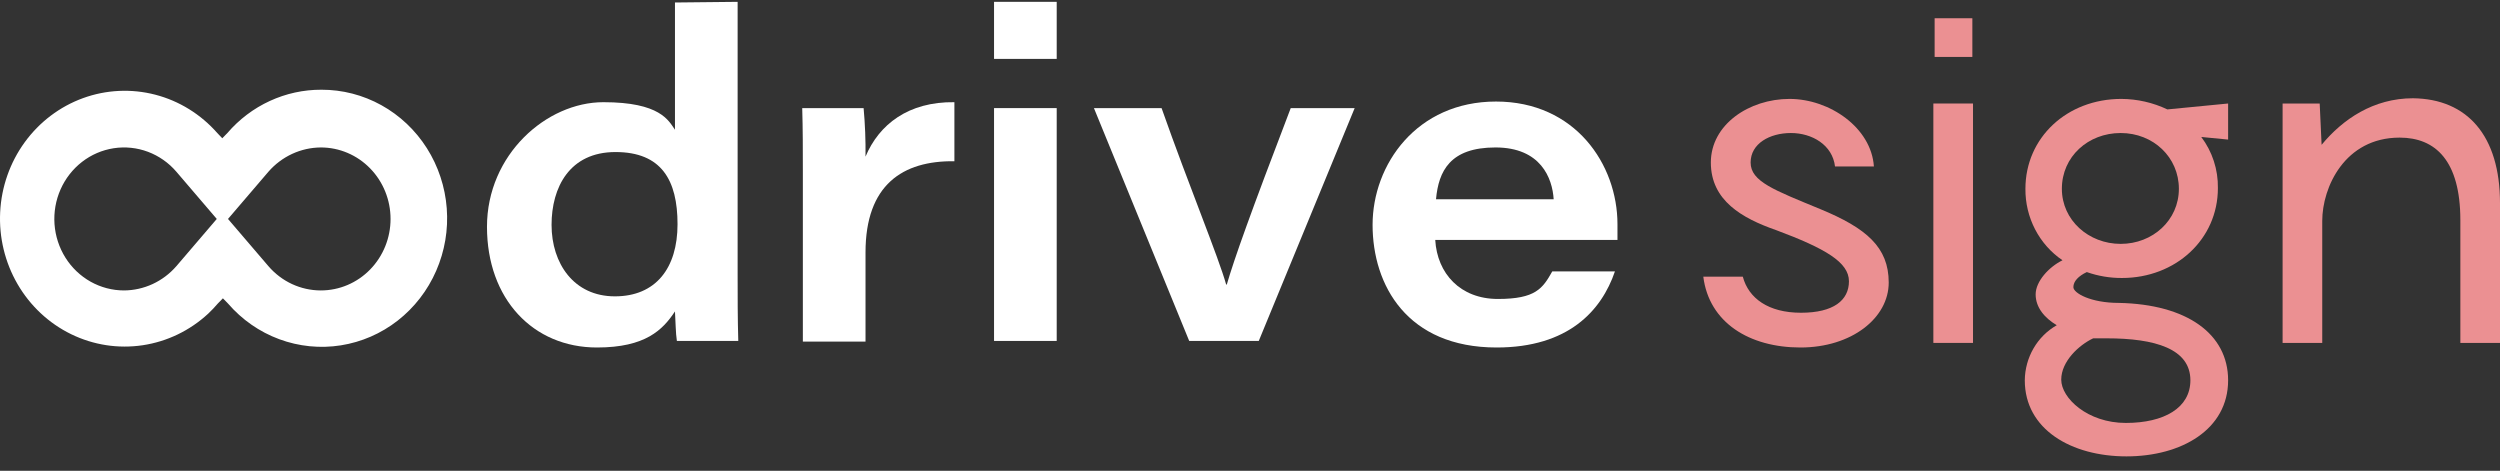
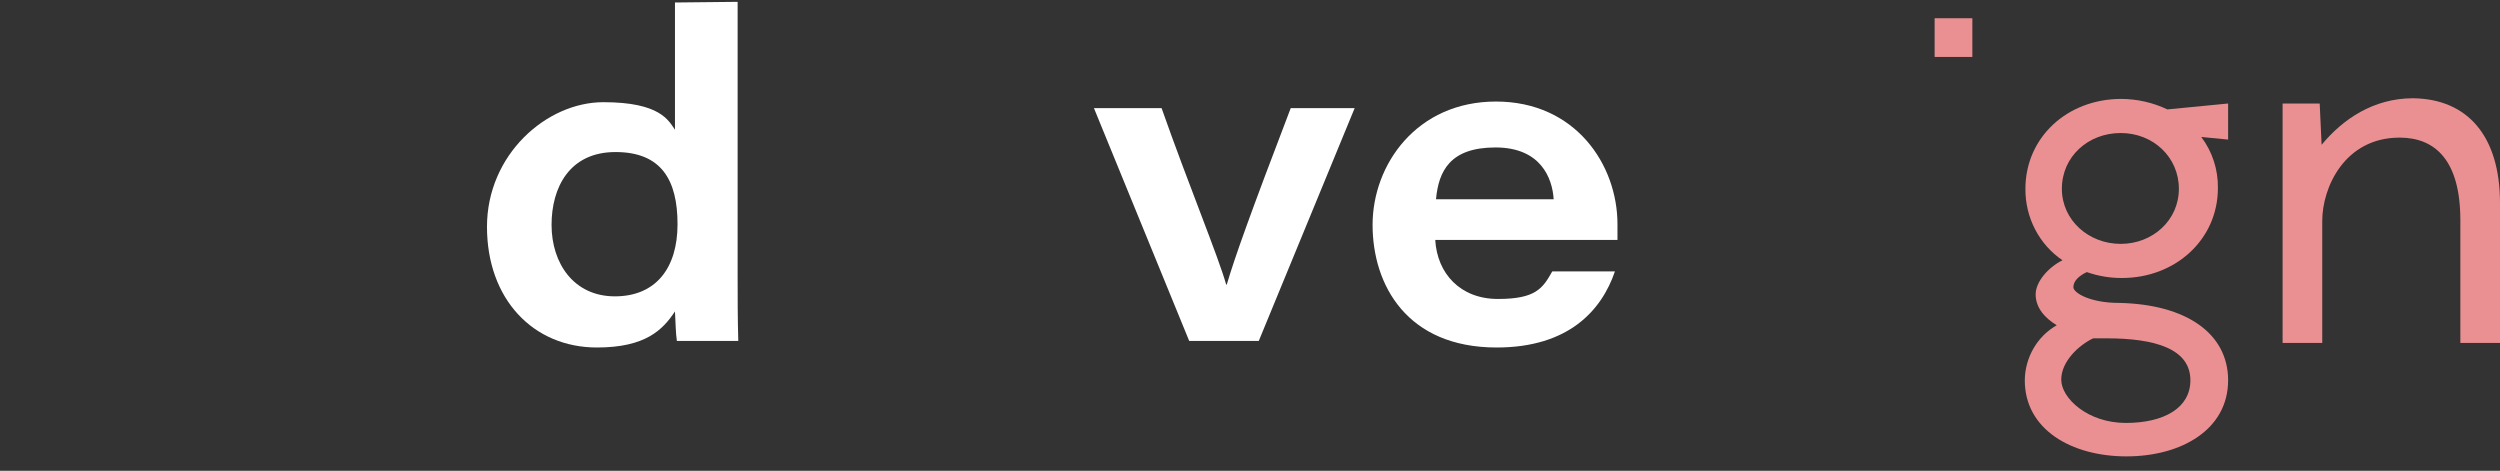
<svg xmlns="http://www.w3.org/2000/svg" width="154" height="29" viewBox="0 0 154 29" fill="none">
  <rect x="0" y="0" width="154" height="29" fill="#333333" stroke="none" />
  <path d="M45.438 0.113V16.921C45.438 18.255 45.438 19.628 45.478 21.002H41.696C41.618 20.517 41.618 19.79 41.578 19.184C40.83 20.315 39.766 21.406 36.773 21.406C32.834 21.406 29.998 18.416 29.998 13.972C29.998 9.527 33.661 6.295 37.167 6.295C40.672 6.295 41.184 7.426 41.578 7.992V0.154L45.438 0.113ZM33.976 13.851C33.976 16.235 35.355 18.255 37.876 18.255C40.397 18.255 41.736 16.517 41.736 13.81C41.736 11.103 40.751 9.366 37.915 9.366C35.079 9.366 33.976 11.548 33.976 13.851Z" fill="white" />
-   <path d="M49.456 10.538C49.456 9.245 49.456 7.952 49.417 6.659H53.198C53.289 7.653 53.328 8.651 53.316 9.649C54.144 7.669 55.955 6.255 58.791 6.295V9.932C55.601 9.891 53.316 11.386 53.316 15.548V21.043H49.456V10.538Z" fill="white" />
-   <path d="M61.233 0.113H65.093V3.628H61.233V0.113ZM61.233 6.659H65.093V21.002H61.233V6.659Z" fill="white" />
  <path d="M71.553 6.659C73.247 11.467 75.059 15.83 75.531 17.527H75.571C76.043 15.911 76.989 13.245 79.509 6.659H83.448L77.54 21.002H73.255L67.386 6.659H71.553Z" fill="white" />
  <path d="M88.411 14.78C88.529 16.841 89.947 18.416 92.271 18.416C94.595 18.416 95.028 17.77 95.619 16.72H99.479C98.652 19.144 96.604 21.406 92.192 21.406C86.678 21.406 84.551 17.568 84.551 13.851C84.551 10.134 87.269 6.255 92.153 6.255C97.037 6.255 99.636 10.134 99.636 13.81V14.78H88.411ZM95.706 12.275C95.627 10.982 94.918 9.083 92.121 9.083C89.325 9.083 88.616 10.538 88.458 12.275H95.706Z" fill="white" />
-   <path d="M19.797 5.527C18.702 5.523 17.619 5.759 16.621 6.219C15.622 6.678 14.731 7.352 14.007 8.194L13.692 8.517L13.384 8.194C12.367 7.037 11.038 6.215 9.565 5.833C8.092 5.451 6.542 5.525 5.111 6.046C3.679 6.568 2.431 7.513 1.523 8.762C0.615 10.011 0.088 11.509 0.01 13.065C-0.068 14.621 0.305 16.166 1.083 17.505C1.861 18.843 3.008 19.915 4.38 20.585C5.752 21.255 7.286 21.492 8.789 21.267C10.293 21.042 11.697 20.365 12.825 19.321C13.033 19.125 13.23 18.917 13.416 18.699L13.731 18.376L14.046 18.699C14.902 19.69 15.986 20.445 17.2 20.894C18.413 21.344 19.718 21.475 20.993 21.274C22.268 21.074 23.475 20.549 24.501 19.747C25.528 18.945 26.342 17.891 26.869 16.683C27.397 15.475 27.621 14.151 27.52 12.831C27.42 11.512 26.999 10.239 26.296 9.129C25.592 8.02 24.629 7.108 23.493 6.479C22.358 5.85 21.087 5.523 19.797 5.527V5.527ZM19.757 17.891C19.148 17.89 18.545 17.756 17.99 17.499C17.434 17.241 16.939 16.865 16.535 16.396L13.699 13.083L10.864 16.396C10.457 16.864 9.96 17.238 9.404 17.496C8.847 17.753 8.244 17.888 7.634 17.891C6.916 17.89 6.211 17.704 5.581 17.352C4.952 16.999 4.418 16.49 4.03 15.871C3.642 15.252 3.411 14.543 3.358 13.809C3.306 13.076 3.433 12.34 3.729 11.67C4.025 10.999 4.481 10.416 5.053 9.972C5.625 9.529 6.297 9.24 7.007 9.131C7.716 9.023 8.441 9.098 9.115 9.351C9.788 9.604 10.39 10.025 10.864 10.578L13.699 13.891L16.535 10.578C16.942 10.111 17.44 9.737 17.996 9.479C18.552 9.222 19.155 9.087 19.765 9.083C20.904 9.083 21.996 9.547 22.801 10.373C23.606 11.199 24.058 12.319 24.058 13.487C24.058 14.655 23.606 15.775 22.801 16.601C21.996 17.427 20.904 17.891 19.765 17.891H19.757Z" fill="white" />
  <path d="M121.497 1.124H119.173V3.507H121.497V1.124Z" fill="#EB9092" />
-   <path d="M107.357 17.043C107.712 18.376 108.933 19.265 110.941 19.265C112.95 19.265 113.895 18.497 113.895 17.326C113.895 16.154 112.438 15.305 109.405 14.174C107.318 13.447 105.388 12.356 105.388 10.012C105.388 7.669 107.751 6.093 110.232 6.093C112.714 6.093 115.274 7.871 115.432 10.255H113.037C112.879 8.922 111.619 8.194 110.319 8.194C109.019 8.194 107.838 8.841 107.838 10.012C107.838 11.184 109.295 11.709 112.131 12.881C114.967 14.053 116.345 15.225 116.345 17.406C116.345 19.588 114.061 21.406 110.91 21.406C107.759 21.406 105.277 19.871 104.923 17.043H107.357Z" fill="#EB9092" />
-   <path d="M121.537 21.123H119.095V6.376H121.537V21.123Z" fill="#EB9092" />
  <path d="M137.252 23.427C137.252 26.457 134.377 28.113 130.989 28.113C127.602 28.113 124.727 26.457 124.727 23.427C124.734 22.733 124.92 22.054 125.266 21.457C125.611 20.861 126.105 20.37 126.696 20.033C125.948 19.588 125.396 18.942 125.396 18.134C125.396 17.326 126.223 16.437 127.05 16.033C126.341 15.553 125.761 14.898 125.362 14.129C124.963 13.36 124.758 12.5 124.766 11.629C124.766 8.477 127.326 6.093 130.674 6.093C131.654 6.098 132.621 6.318 133.51 6.74L137.252 6.376V8.598L135.598 8.437C136.279 9.337 136.641 10.449 136.622 11.588C136.622 14.74 134.022 17.124 130.714 17.124C129.977 17.128 129.244 17.006 128.547 16.76C128.035 17.002 127.72 17.326 127.72 17.689C127.72 18.053 128.784 18.659 130.517 18.659C134.7 18.74 137.252 20.558 137.252 23.427ZM127.011 11.629C127.011 13.568 128.665 15.023 130.635 15.023C132.604 15.023 134.219 13.568 134.219 11.629C134.219 9.689 132.644 8.194 130.635 8.194C128.626 8.194 127.011 9.649 127.011 11.629V11.629ZM134.928 23.427C134.928 21.487 132.762 20.841 129.768 20.841H128.941C128.075 21.245 126.972 22.255 126.972 23.386C126.972 24.517 128.587 26.053 130.95 26.053C133.313 26.053 134.928 25.124 134.928 23.427V23.427Z" fill="#EB9092" />
  <path d="M154 12.517V21.123H151.558V13.568C151.558 9.891 150.022 8.477 147.816 8.477C144.429 8.477 143.05 11.548 143.05 13.608V21.123H140.608V6.376H142.893L143.011 8.921C144.311 7.346 146.202 6.053 148.644 6.053C151.984 6.093 154 8.356 154 12.517Z" fill="#EB9092" />
</svg>